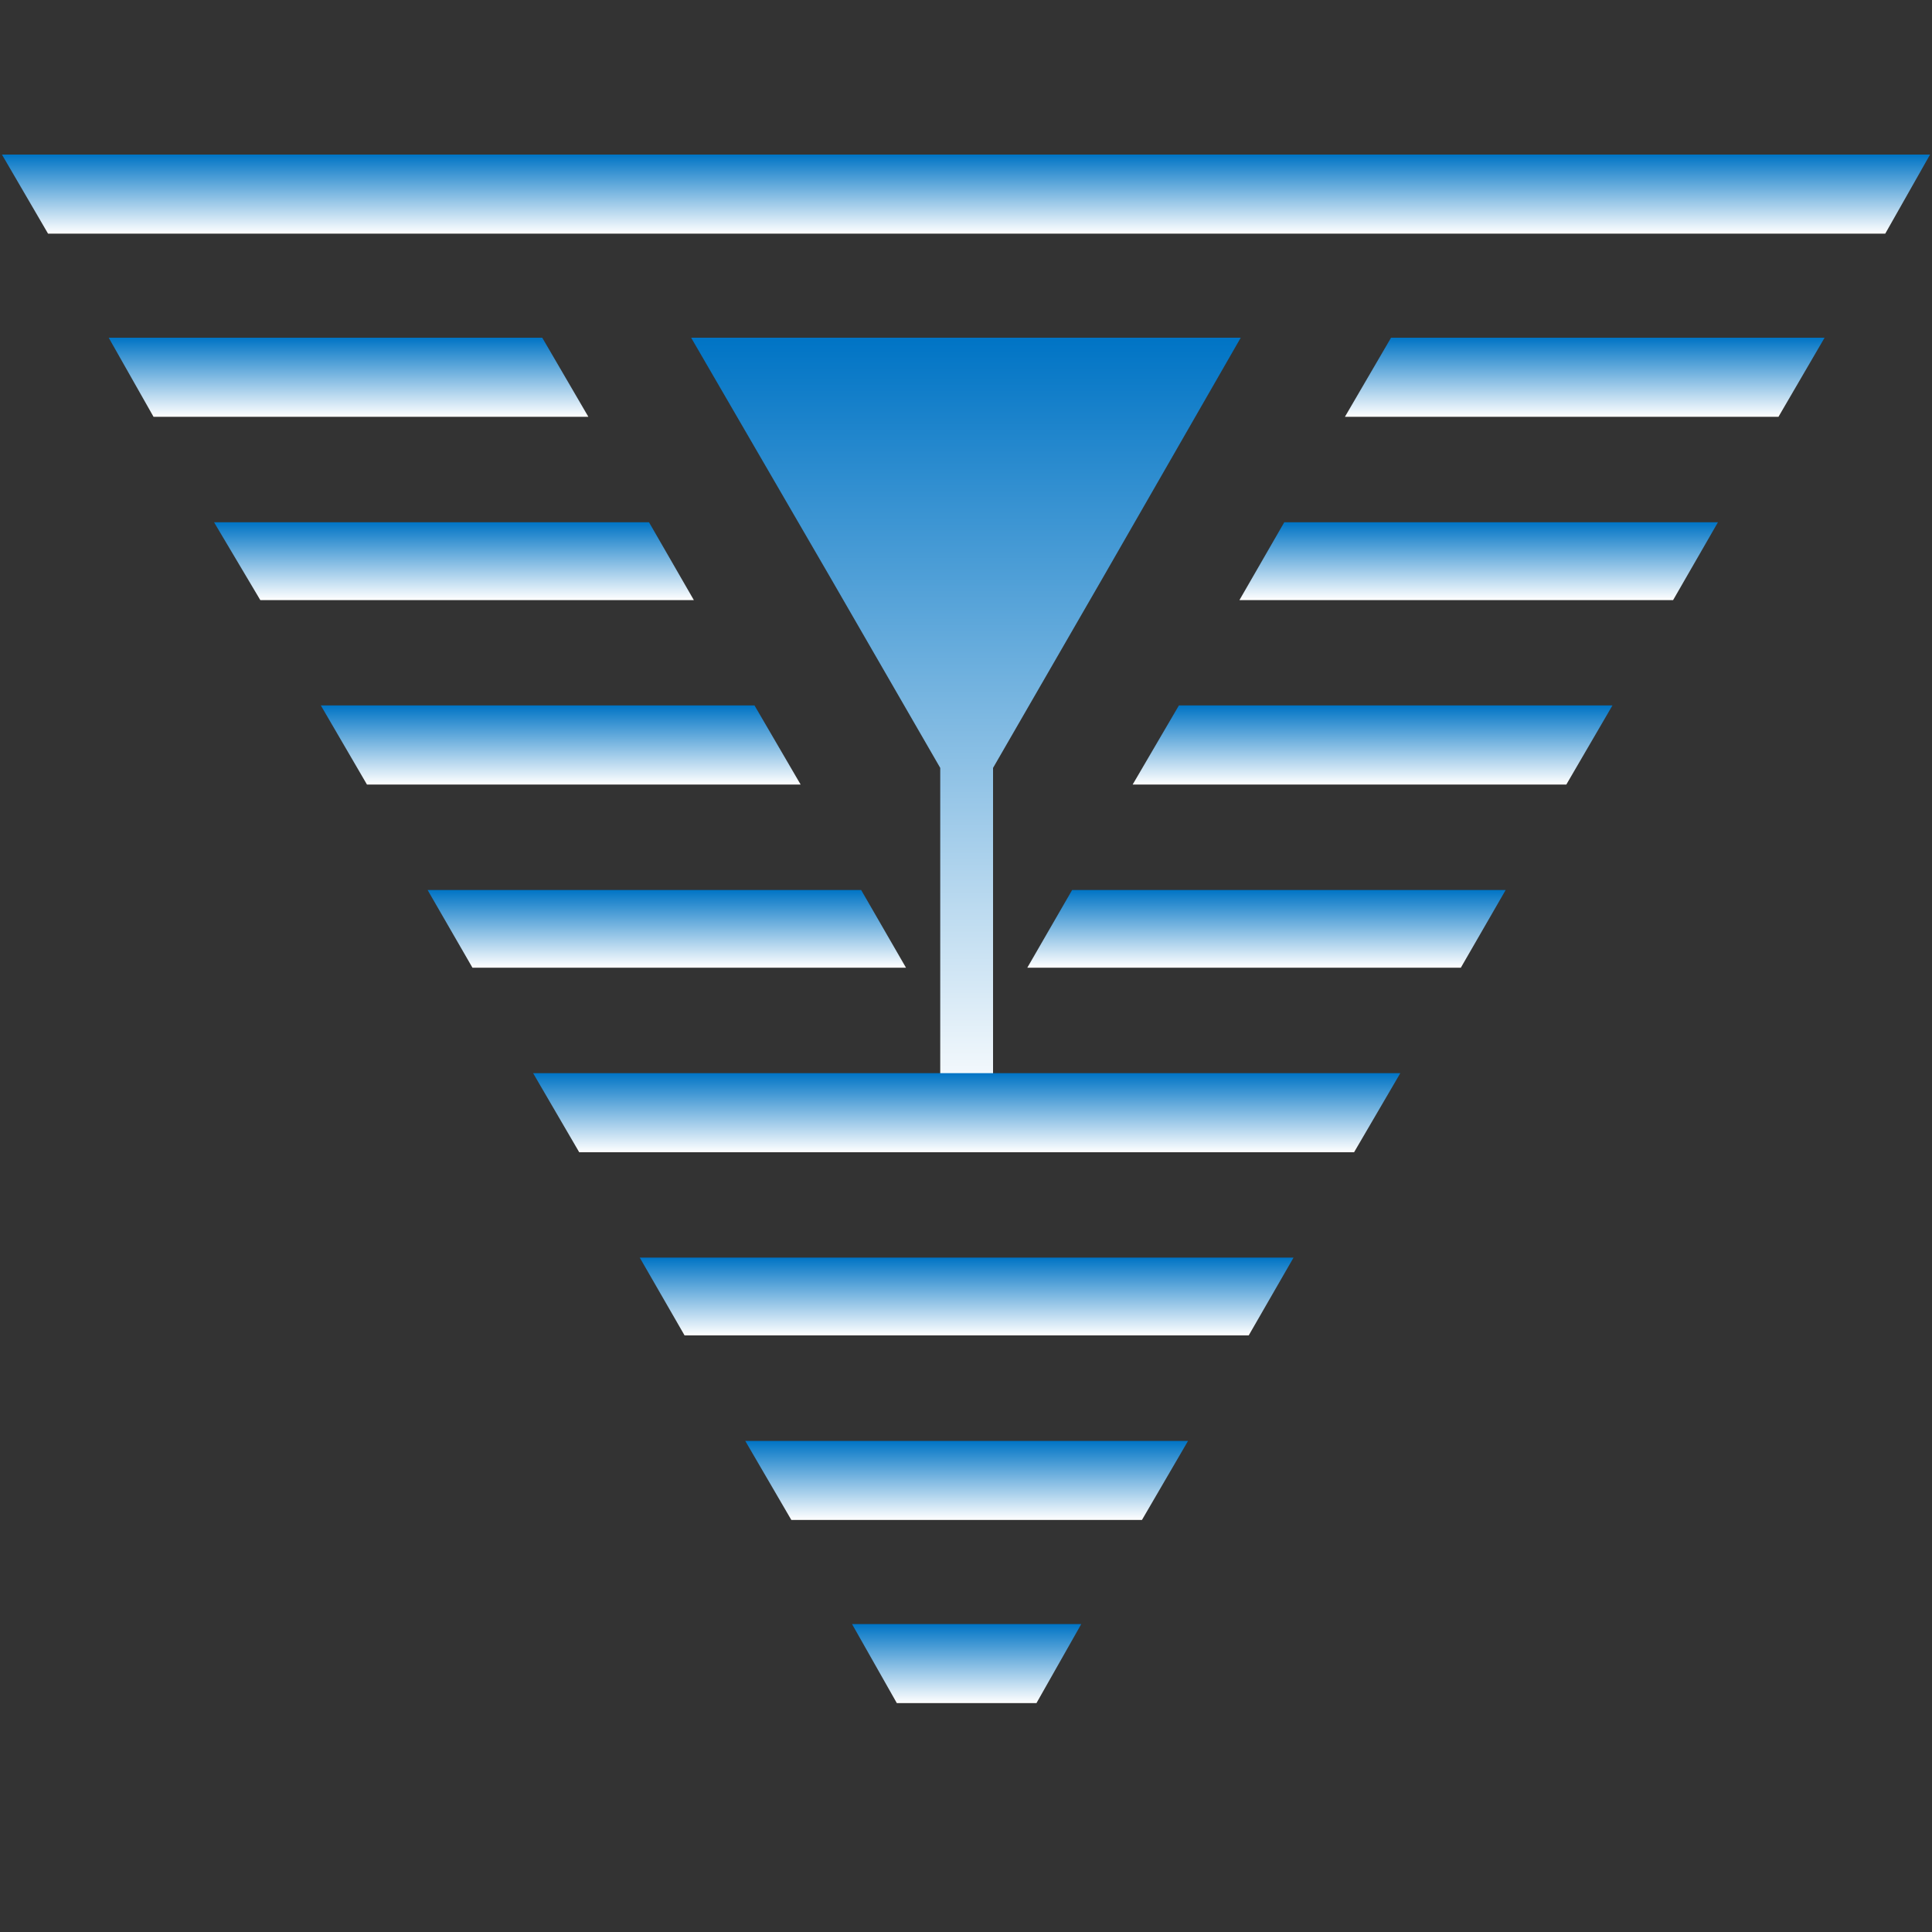
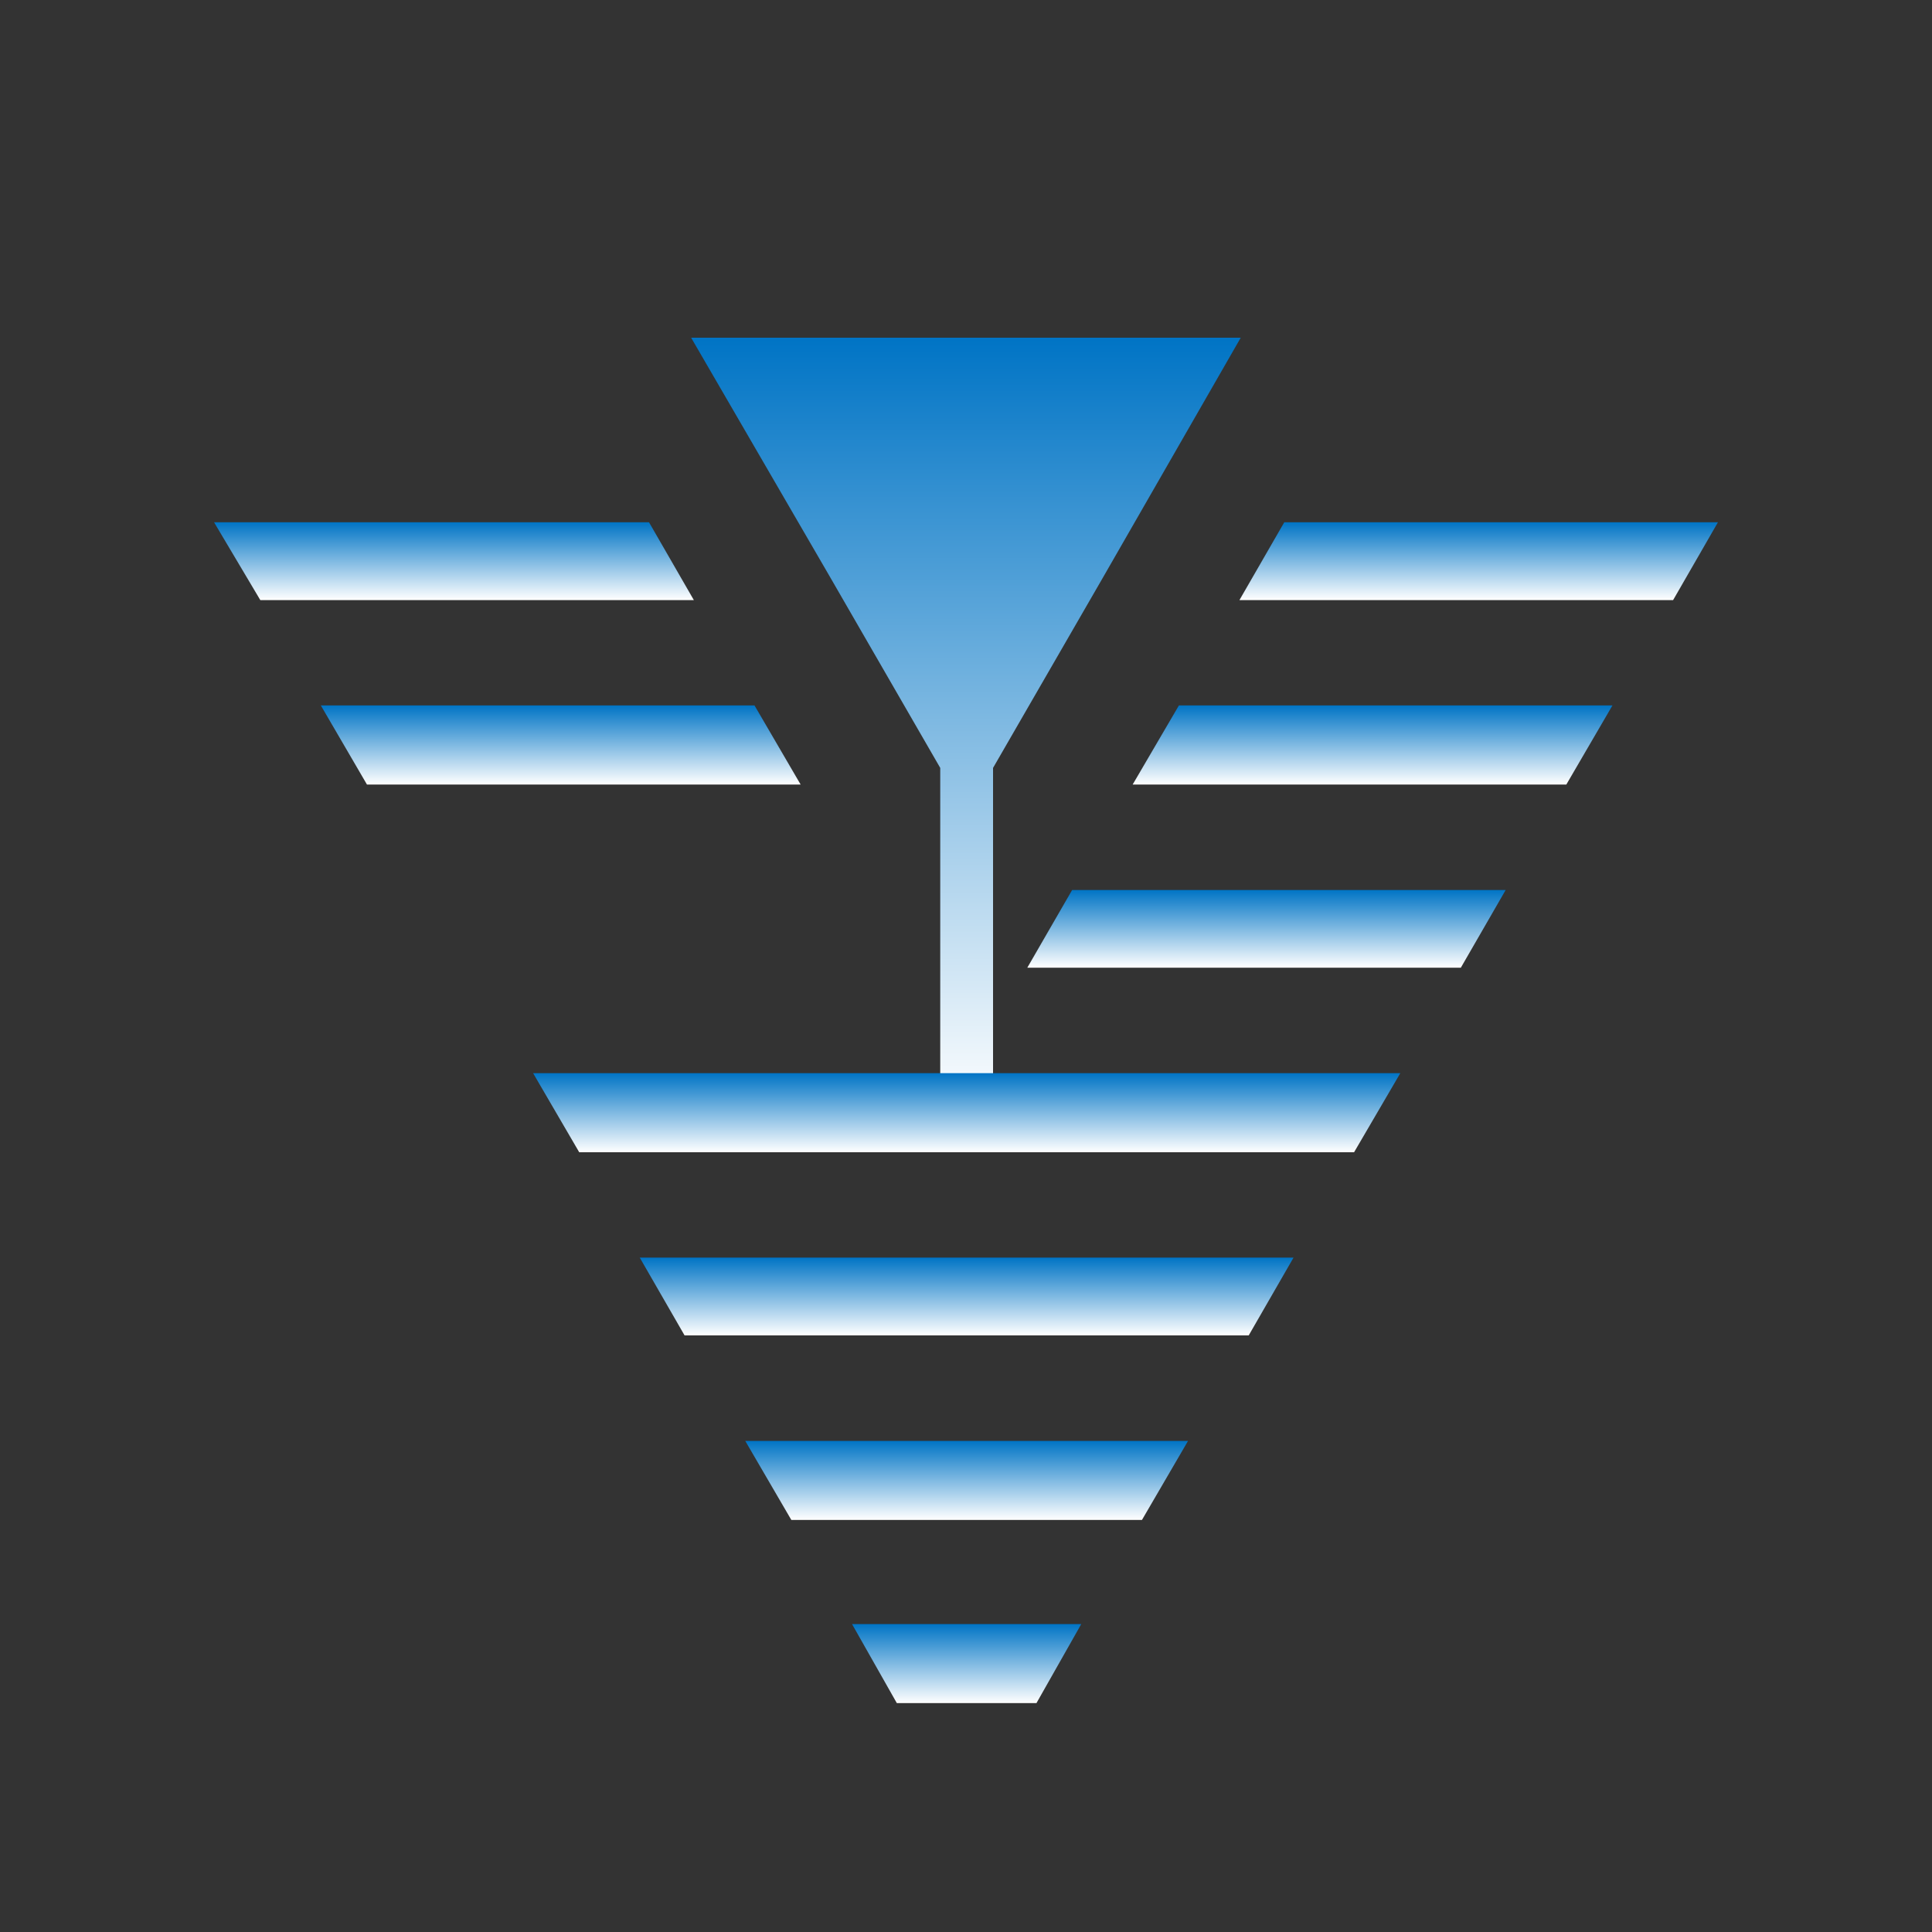
<svg xmlns="http://www.w3.org/2000/svg" xmlns:xlink="http://www.w3.org/1999/xlink" id="Layer_1" data-name="Layer 1" viewBox="0 0 150 150">
  <rect x="0" y="0" width="150" height="150" fill="#333333" stroke="none" />
  <defs>
    <style>.cls-1{fill:url(#Degradado_sin_nombre);}.cls-2{fill:url(#Degradado_sin_nombre-2);}.cls-3{fill:url(#Degradado_sin_nombre-3);}.cls-4{fill:url(#Degradado_sin_nombre-4);}.cls-5{fill:url(#Degradado_sin_nombre-5);}.cls-6{fill:url(#Degradado_sin_nombre-6);}.cls-7{fill:url(#Degradado_sin_nombre-7);}.cls-8{fill:url(#Degradado_sin_nombre-8);}.cls-9{fill:url(#Degradado_sin_nombre-9);}.cls-10{fill:url(#Degradado_sin_nombre-10);}.cls-11{fill:url(#Degradado_sin_nombre-11);}.cls-12{fill:url(#Degradado_sin_nombre-12);}.cls-13{fill:url(#Degradado_sin_nombre-13);}.cls-14{fill:url(#Degradado_sin_nombre-14);}</style>
    <linearGradient id="Degradado_sin_nombre" x1="75" y1="86.39" x2="75" y2="26.22" gradientUnits="userSpaceOnUse">
      <stop offset="0" stop-color="#fff" />
      <stop offset="1" stop-color="#0074c5" />
    </linearGradient>
    <linearGradient id="Degradado_sin_nombre-2" x1="75.05" y1="132.23" x2="75.05" y2="126.09" xlink:href="#Degradado_sin_nombre" />
    <linearGradient id="Degradado_sin_nombre-3" x1="75.05" y1="118.01" x2="75.05" y2="111.87" xlink:href="#Degradado_sin_nombre" />
    <linearGradient id="Degradado_sin_nombre-4" x1="75.05" y1="103.68" x2="75.05" y2="97.65" xlink:href="#Degradado_sin_nombre" />
    <linearGradient id="Degradado_sin_nombre-5" x1="75.05" y1="89.46" x2="75.05" y2="83.32" xlink:href="#Degradado_sin_nombre" />
    <linearGradient id="Degradado_sin_nombre-6" x1="51.77" y1="75.13" x2="51.77" y2="69.1" xlink:href="#Degradado_sin_nombre" />
    <linearGradient id="Degradado_sin_nombre-7" x1="98.33" y1="75.13" x2="98.33" y2="69.1" xlink:href="#Degradado_sin_nombre" />
    <linearGradient id="Degradado_sin_nombre-8" x1="106.57" y1="60.91" x2="106.57" y2="54.77" xlink:href="#Degradado_sin_nombre" />
    <linearGradient id="Degradado_sin_nombre-9" x1="43.54" y1="60.91" x2="43.54" y2="54.77" xlink:href="#Degradado_sin_nombre" />
    <linearGradient id="Degradado_sin_nombre-10" x1="114.8" y1="46.59" x2="114.8" y2="40.55" xlink:href="#Degradado_sin_nombre" />
    <linearGradient id="Degradado_sin_nombre-11" x1="35.25" y1="46.59" x2="35.25" y2="40.55" xlink:href="#Degradado_sin_nombre" />
    <linearGradient id="Degradado_sin_nombre-12" x1="27.06" y1="32.36" x2="27.06" y2="26.22" xlink:href="#Degradado_sin_nombre" />
    <linearGradient id="Degradado_sin_nombre-13" x1="123.04" y1="32.36" x2="123.04" y2="26.22" xlink:href="#Degradado_sin_nombre" />
    <linearGradient id="Degradado_sin_nombre-14" x1="75" y1="18.14" x2="75" y2="12" xlink:href="#Degradado_sin_nombre" />
  </defs>
  <title>ajuste-de-posicion</title>
  <polygon class="cls-1" points="96.33 26.22 75.05 26.22 53.66 26.22 64.41 44.74 73 59.62 73 86.39 77.1 86.39 77.1 59.62 85.69 44.74 96.33 26.22" />
  <polygon class="cls-2" points="69.63 132.23 80.47 132.23 83.95 126.09 66.15 126.09 69.63 132.23" />
  <polygon class="cls-3" points="61.44 118.01 88.66 118.01 92.24 111.87 57.86 111.87 61.44 118.01" />
  <polygon class="cls-4" points="53.15 103.68 96.95 103.68 100.43 97.64 49.67 97.64 53.15 103.68" />
  <polygon class="cls-5" points="44.97 89.46 105.13 89.46 108.72 83.32 41.39 83.32 44.97 89.46" />
-   <polygon class="cls-6" points="33.2 69.1 36.68 75.13 70.34 75.13 66.86 69.1 33.2 69.1" />
  <polygon class="cls-7" points="113.42 75.13 116.9 69.1 83.24 69.1 79.76 75.13 113.42 75.13" />
  <polygon class="cls-8" points="121.61 60.91 125.19 54.77 91.53 54.77 87.94 60.91 121.61 60.91" />
  <polygon class="cls-9" points="24.91 54.77 28.49 60.91 62.16 60.91 58.58 54.77 24.91 54.77" />
  <polygon class="cls-10" points="129.9 46.59 133.38 40.55 99.71 40.55 96.23 46.59 129.9 46.59" />
  <polygon class="cls-11" points="16.62 40.55 20.21 46.59 53.87 46.59 50.39 40.55 16.62 40.55" />
-   <polygon class="cls-12" points="8.44 26.22 11.92 32.36 45.68 32.36 42.1 26.22 8.44 26.22" />
-   <polygon class="cls-13" points="104.42 32.36 138.08 32.36 141.66 26.22 108 26.22 104.42 32.36" />
-   <polygon class="cls-14" points="0.15 12 3.73 18.14 146.37 18.14 149.85 12 0.15 12" />
</svg>